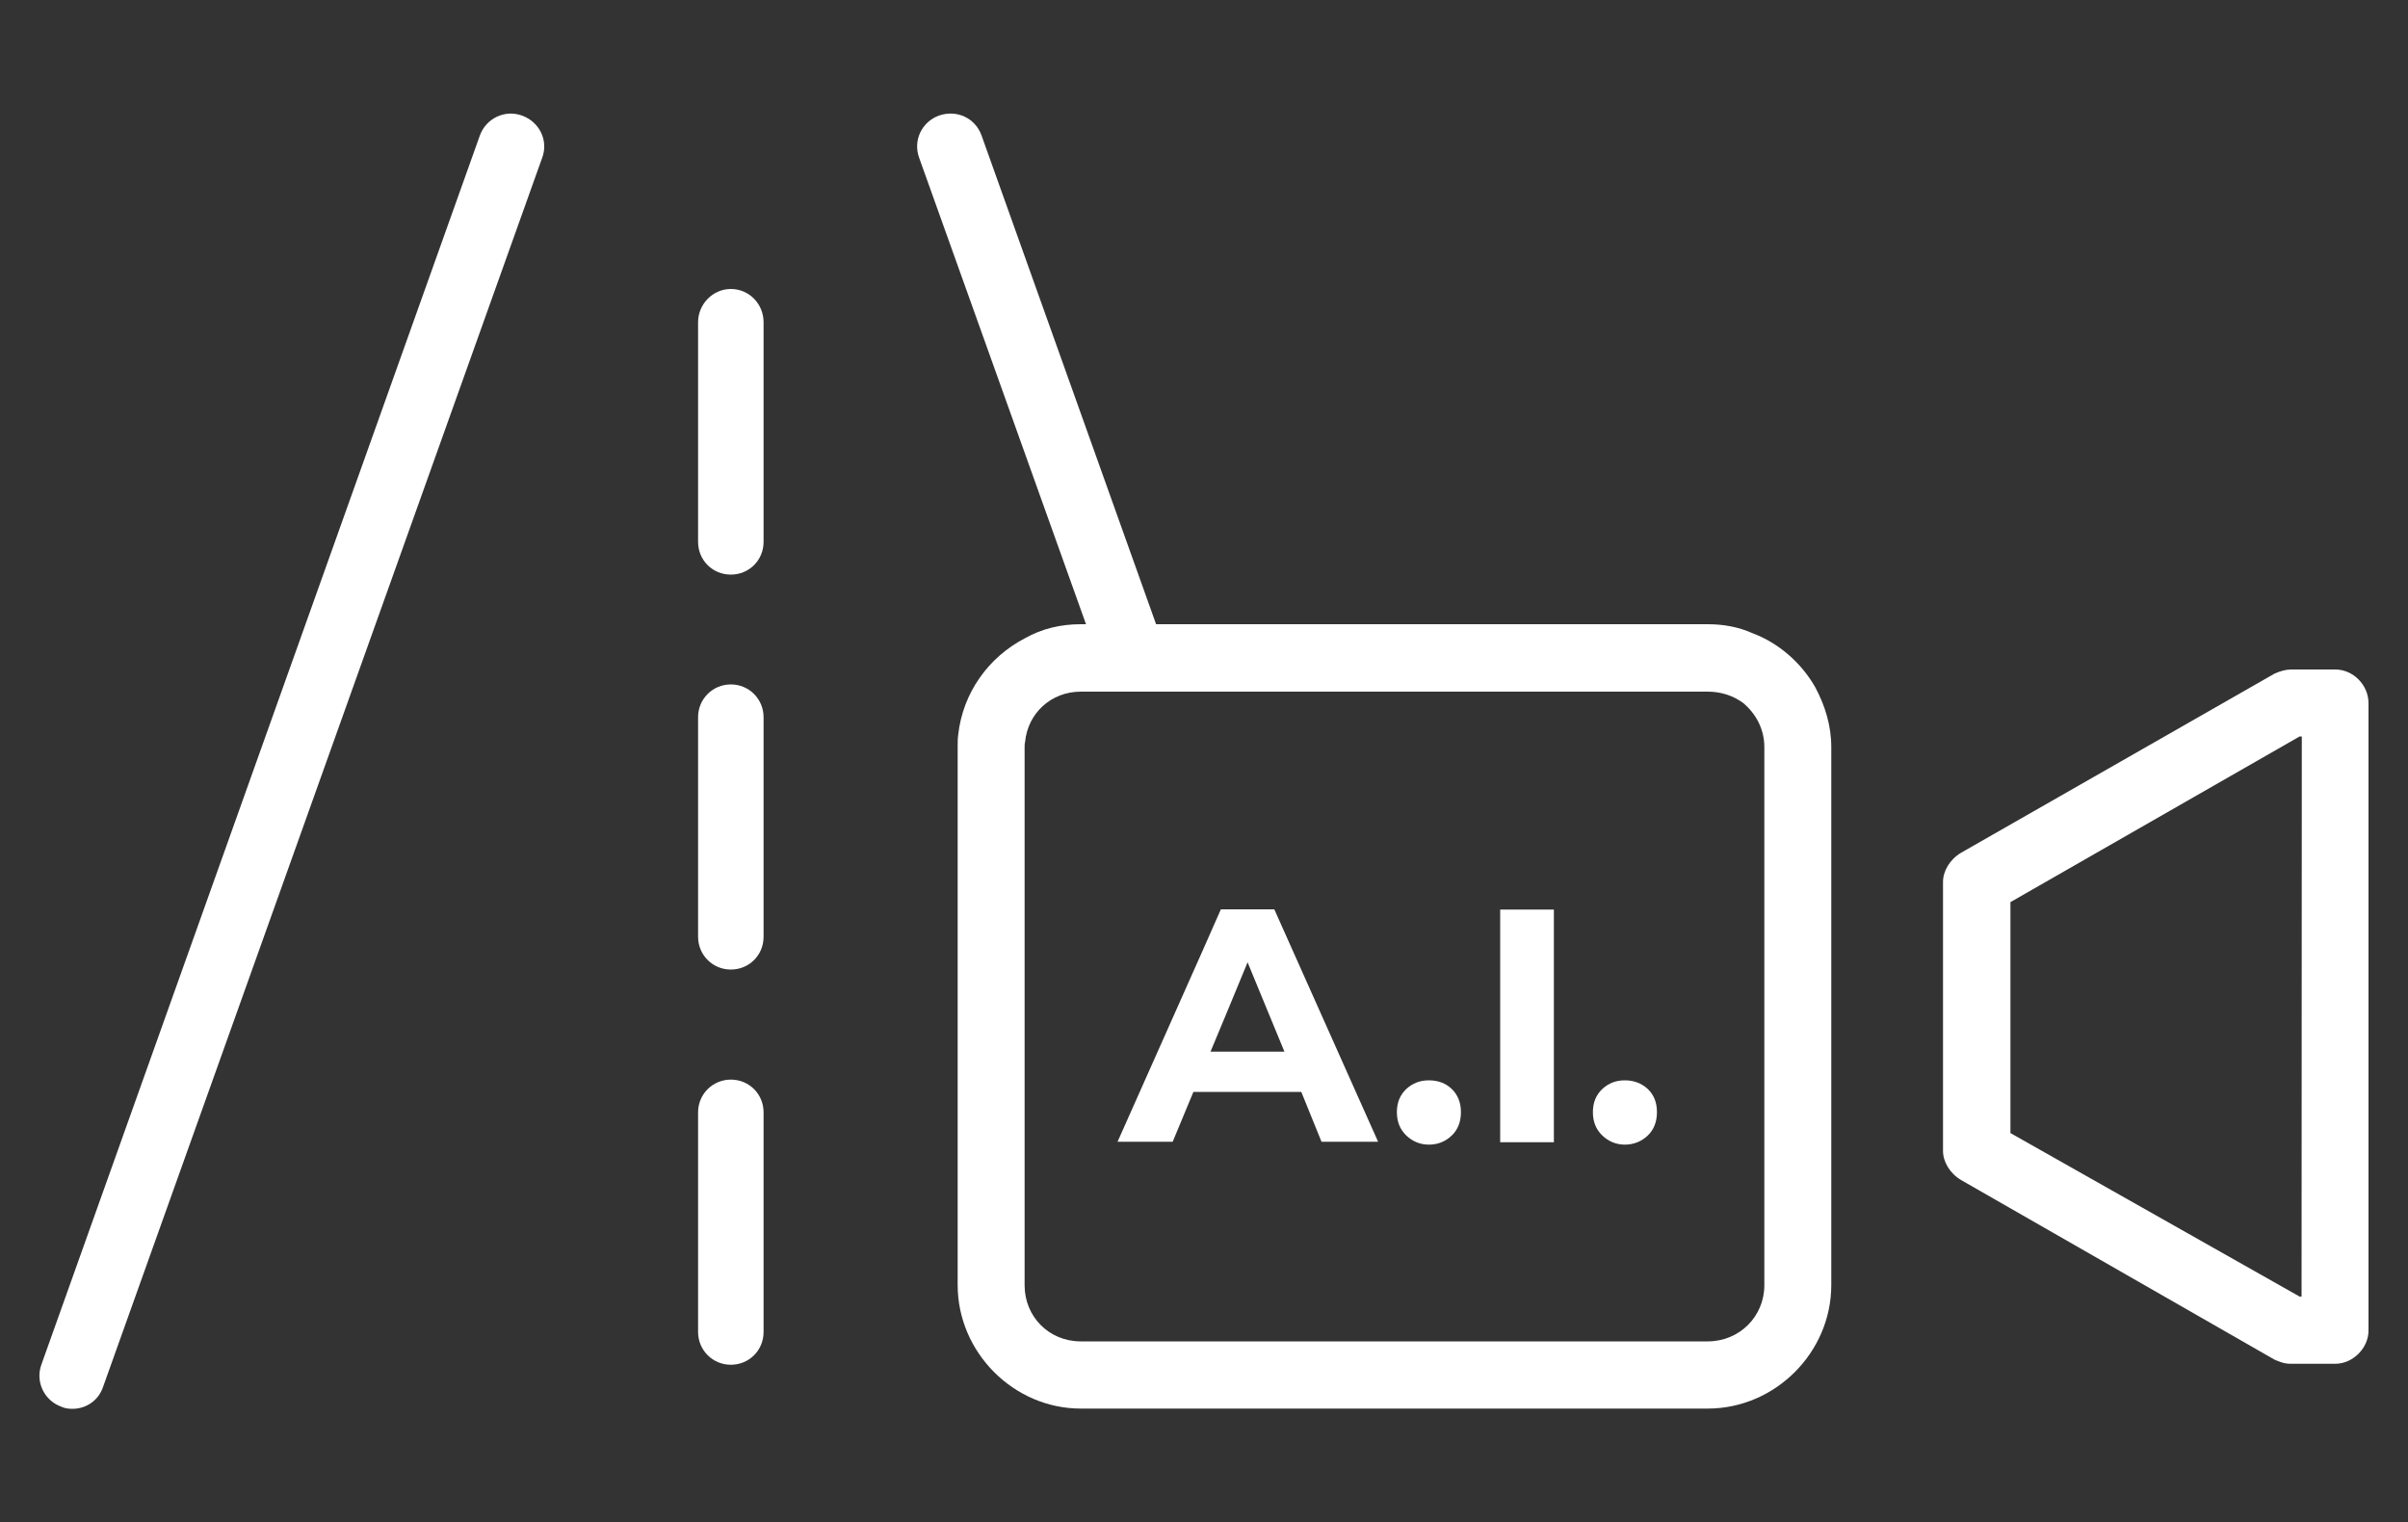
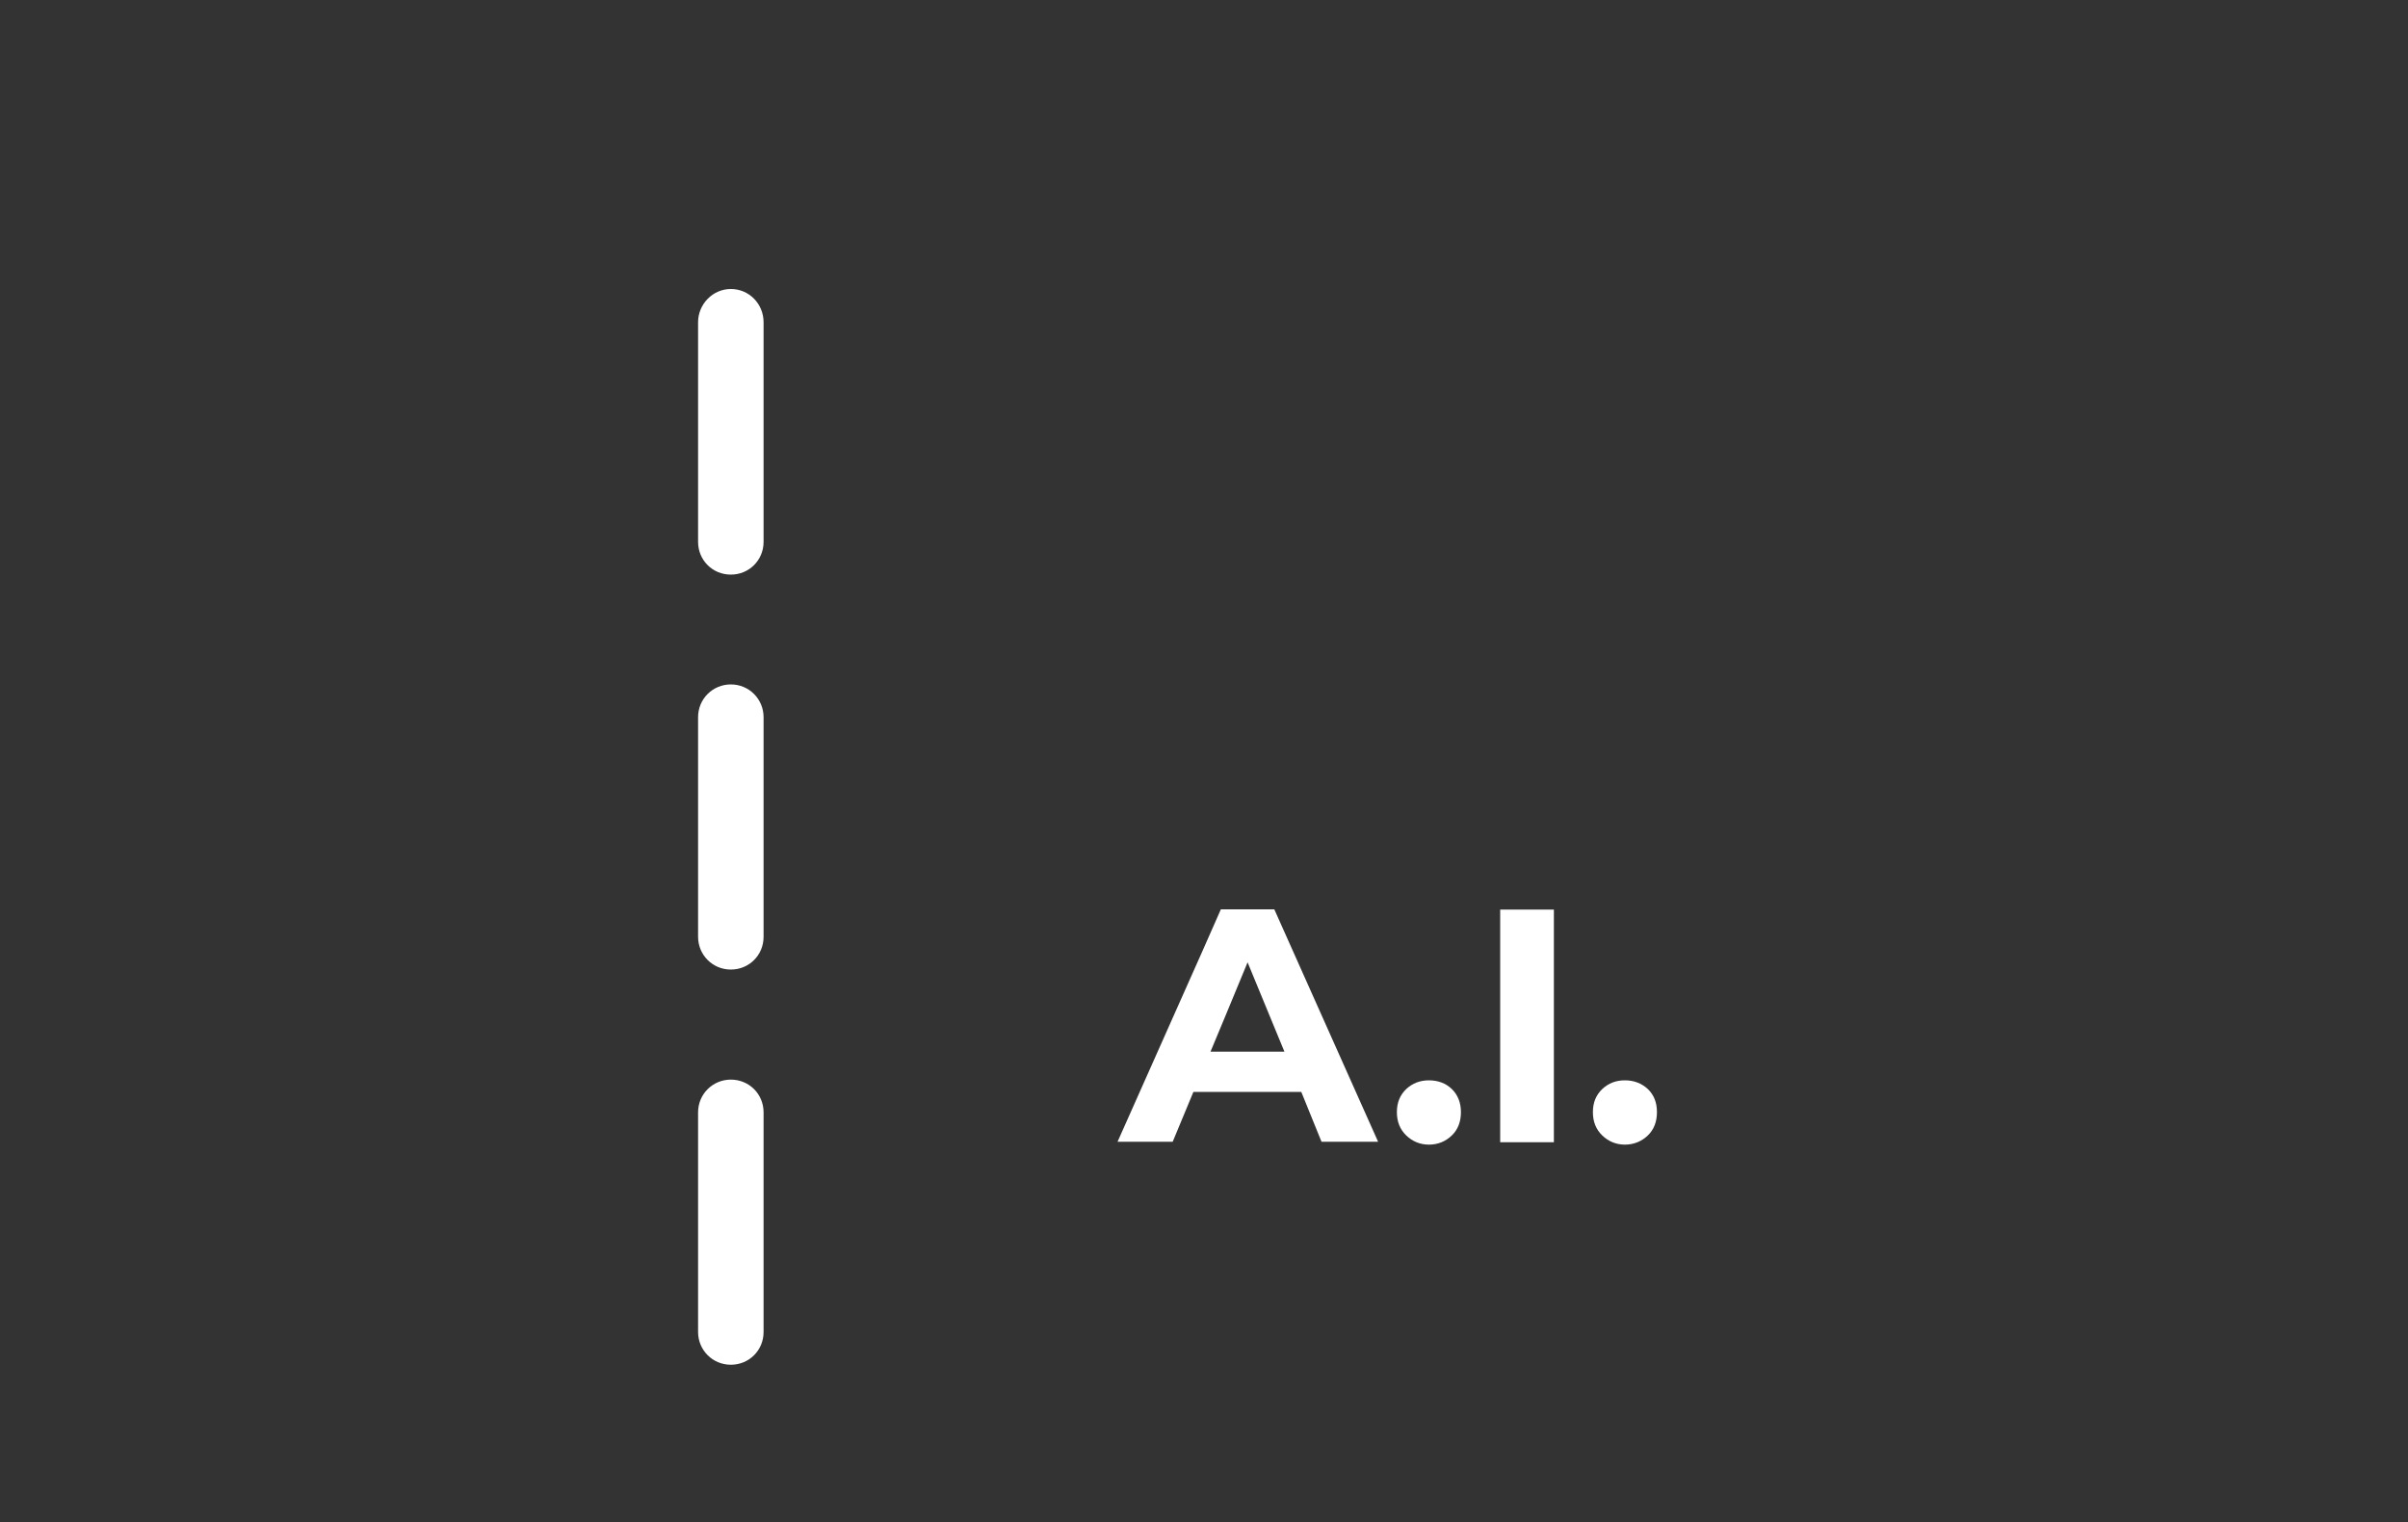
<svg xmlns="http://www.w3.org/2000/svg" version="1.1" id="Livello_1" x="0px" y="0px" viewBox="0 0 1000 632.1" style="enable-background:new 0 0 1000 632.1;" xml:space="preserve">
  <rect x="0" y="0" width="1000" height="632.1" fill="#333333" stroke="none" />
  <style type="text/css"> .st0{fill:#FFFFFF;} </style>
  <g>
    <g>
-       <path class="st0" d="M216.8,48c-7.1-2.6-14.9,1.1-17.5,8.2L17.2,566.6c-2.6,7.1,1.1,14.9,8.2,17.5c1.5,0.7,3,0.9,4.7,0.9 c5.6,0,10.8-3.4,12.7-9.1L225.2,65.4C227.8,58.3,224,50.6,216.8,48L216.8,48z" />
      <path class="st0" d="M303.5,120c-7.5,0-13.6,6.3-13.6,13.8V225c0,7.6,6,13.6,13.6,13.6c7.6,0,13.6-6,13.6-13.6v-91.2 C317.1,126.2,311.1,120,303.5,120z M303.5,284.2c-7.5,0-13.6,6-13.6,13.6V389c0,7.5,6,13.6,13.6,13.6c7.6,0,13.6-6,13.6-13.6 v-91.2C317.1,290.3,311.1,284.2,303.5,284.2z M303.5,448.3c-7.5,0-13.6,6-13.6,13.6v91.2c0,7.5,6,13.6,13.6,13.6 c7.6,0,13.6-6,13.6-13.6v-91.2C317.1,454.3,311.1,448.3,303.5,448.3L303.5,448.3z" />
    </g>
    <g>
      <g>
-         <path class="st0" d="M753.8,285.3c-5.8-10.1-15.1-18.3-26.1-22.4c-5.8-2.6-12.1-3.7-18.5-3.7H480.1L407.6,56.2 C405,49,397.3,45.4,389.9,48c-7.1,2.6-10.8,10.3-8.2,17.5L451,259.2h-2.2c-8.4,0-16.2,1.9-23.1,5.8 c-15.1,7.8-25.9,22.6-27.8,40.3c-0.2,1.5-0.2,3.2-0.2,5v223.3c0,28,23.3,51.3,51.1,51.3h260.4c28,0,51.3-23.3,51.3-51.3V310.3 C760.5,301.3,757.9,292.9,753.8,285.3L753.8,285.3z M732.7,533.7c0,12.9-10.3,23.3-23.5,23.3H448.8c-13.2,0-23.3-10.3-23.3-23.3 V310.3c0-0.7,0-1.5,0.2-2.2c1.1-11.9,10.8-20.9,23.1-20.9h260.4c5.6,0,10.6,1.7,14.7,4.7c5.4,4.5,8.8,11,8.8,18.3V533.7z" />
-         <path class="st0" d="M969.8,278h-18.5c-1.9,0-4.5,0.7-6.7,1.7l-130.2,74.4c-4.7,2.8-7.5,7.6-7.5,12.1v111.7 c0,4.5,2.8,9.3,7.5,12.1l130.2,74.6c2.2,0.9,3.9,1.7,6.7,1.7h18.5c7.3,0,13.8-6.5,13.8-13.8V292C983.6,284.4,977.2,278,969.8,278 z M955.8,538.4H955l-120.1-67.9v-95.9L955,305.8h0.9L955.8,538.4L955.8,538.4z" />
-       </g>
+         </g>
      <g>
        <path class="st0" d="M529.2,377.6H507l-7.5,17l-35.4,79.5H487l8.6-20.7h44.8l8.4,20.7h23.5L529.2,377.6L529.2,377.6z M502.7,436.7l6.3-15.1l9.1-22l15.3,37.1L502.7,436.7L502.7,436.7z" />
        <path class="st0" d="M593.4,448.6c-3.7,0-6.8,1.2-9.4,3.6c-2.6,2.5-3.9,5.6-3.9,9.6s1.3,7.2,3.9,9.7c2.6,2.5,5.8,3.8,9.4,3.8 c3.7,0,6.9-1.3,9.5-3.8c2.6-2.5,3.8-5.8,3.8-9.7s-1.3-7.2-3.8-9.6C600.4,449.8,597.2,448.6,593.4,448.6z" />
        <rect x="623" y="377.7" class="st0" width="22.3" height="96.6" />
        <path class="st0" d="M684.3,452.2c-2.6-2.4-5.8-3.6-9.5-3.6c-3.8,0-6.8,1.2-9.4,3.6c-2.6,2.5-3.9,5.6-3.9,9.6s1.3,7.2,3.9,9.7 c2.6,2.5,5.8,3.8,9.4,3.8s6.9-1.3,9.5-3.8c2.6-2.5,3.8-5.8,3.8-9.7S686.9,454.7,684.3,452.2z" />
      </g>
    </g>
  </g>
</svg>